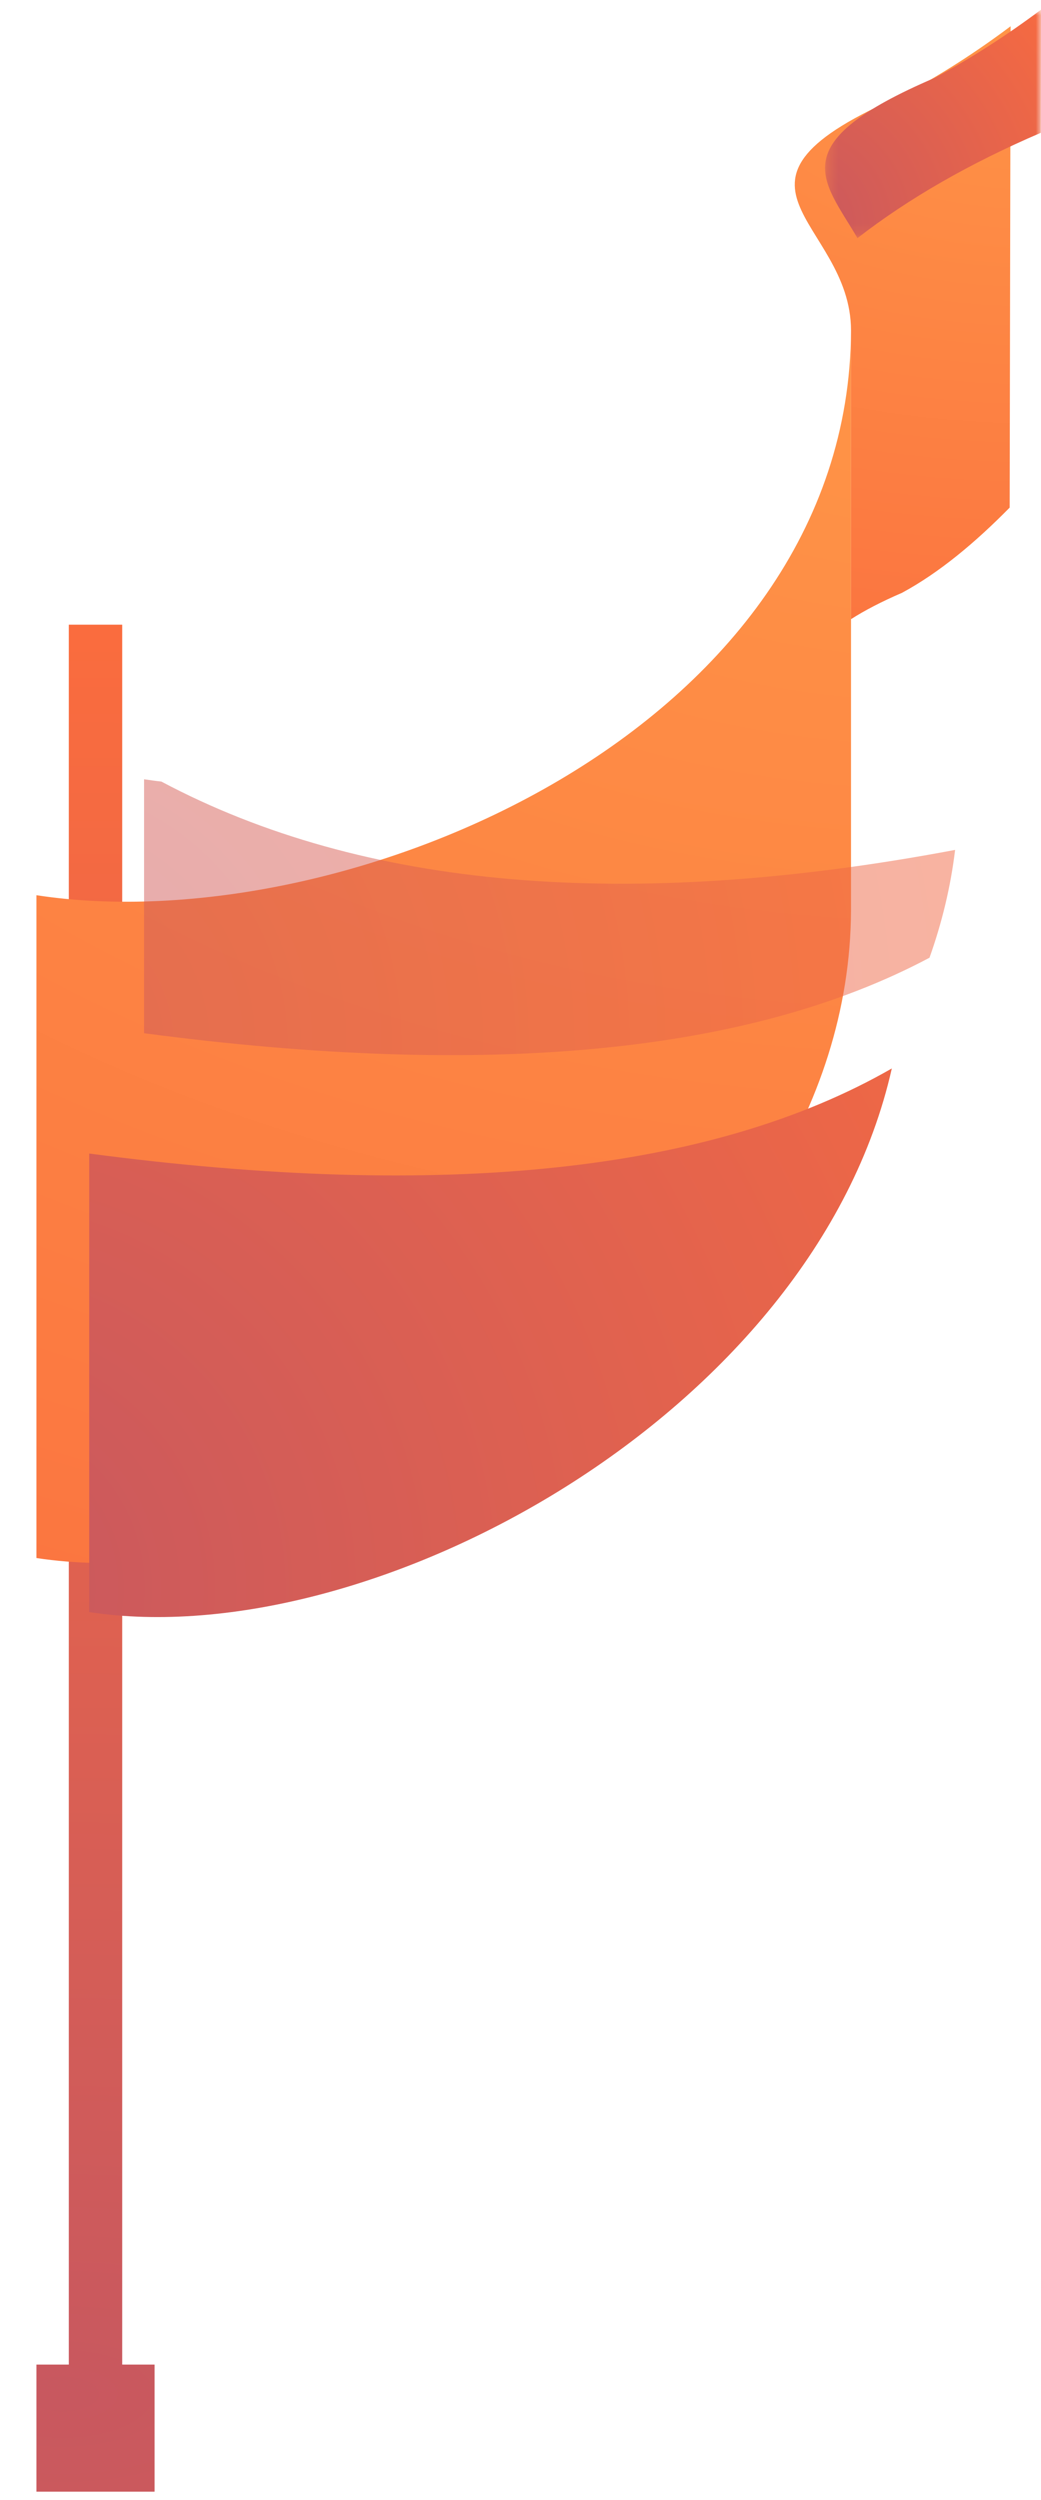
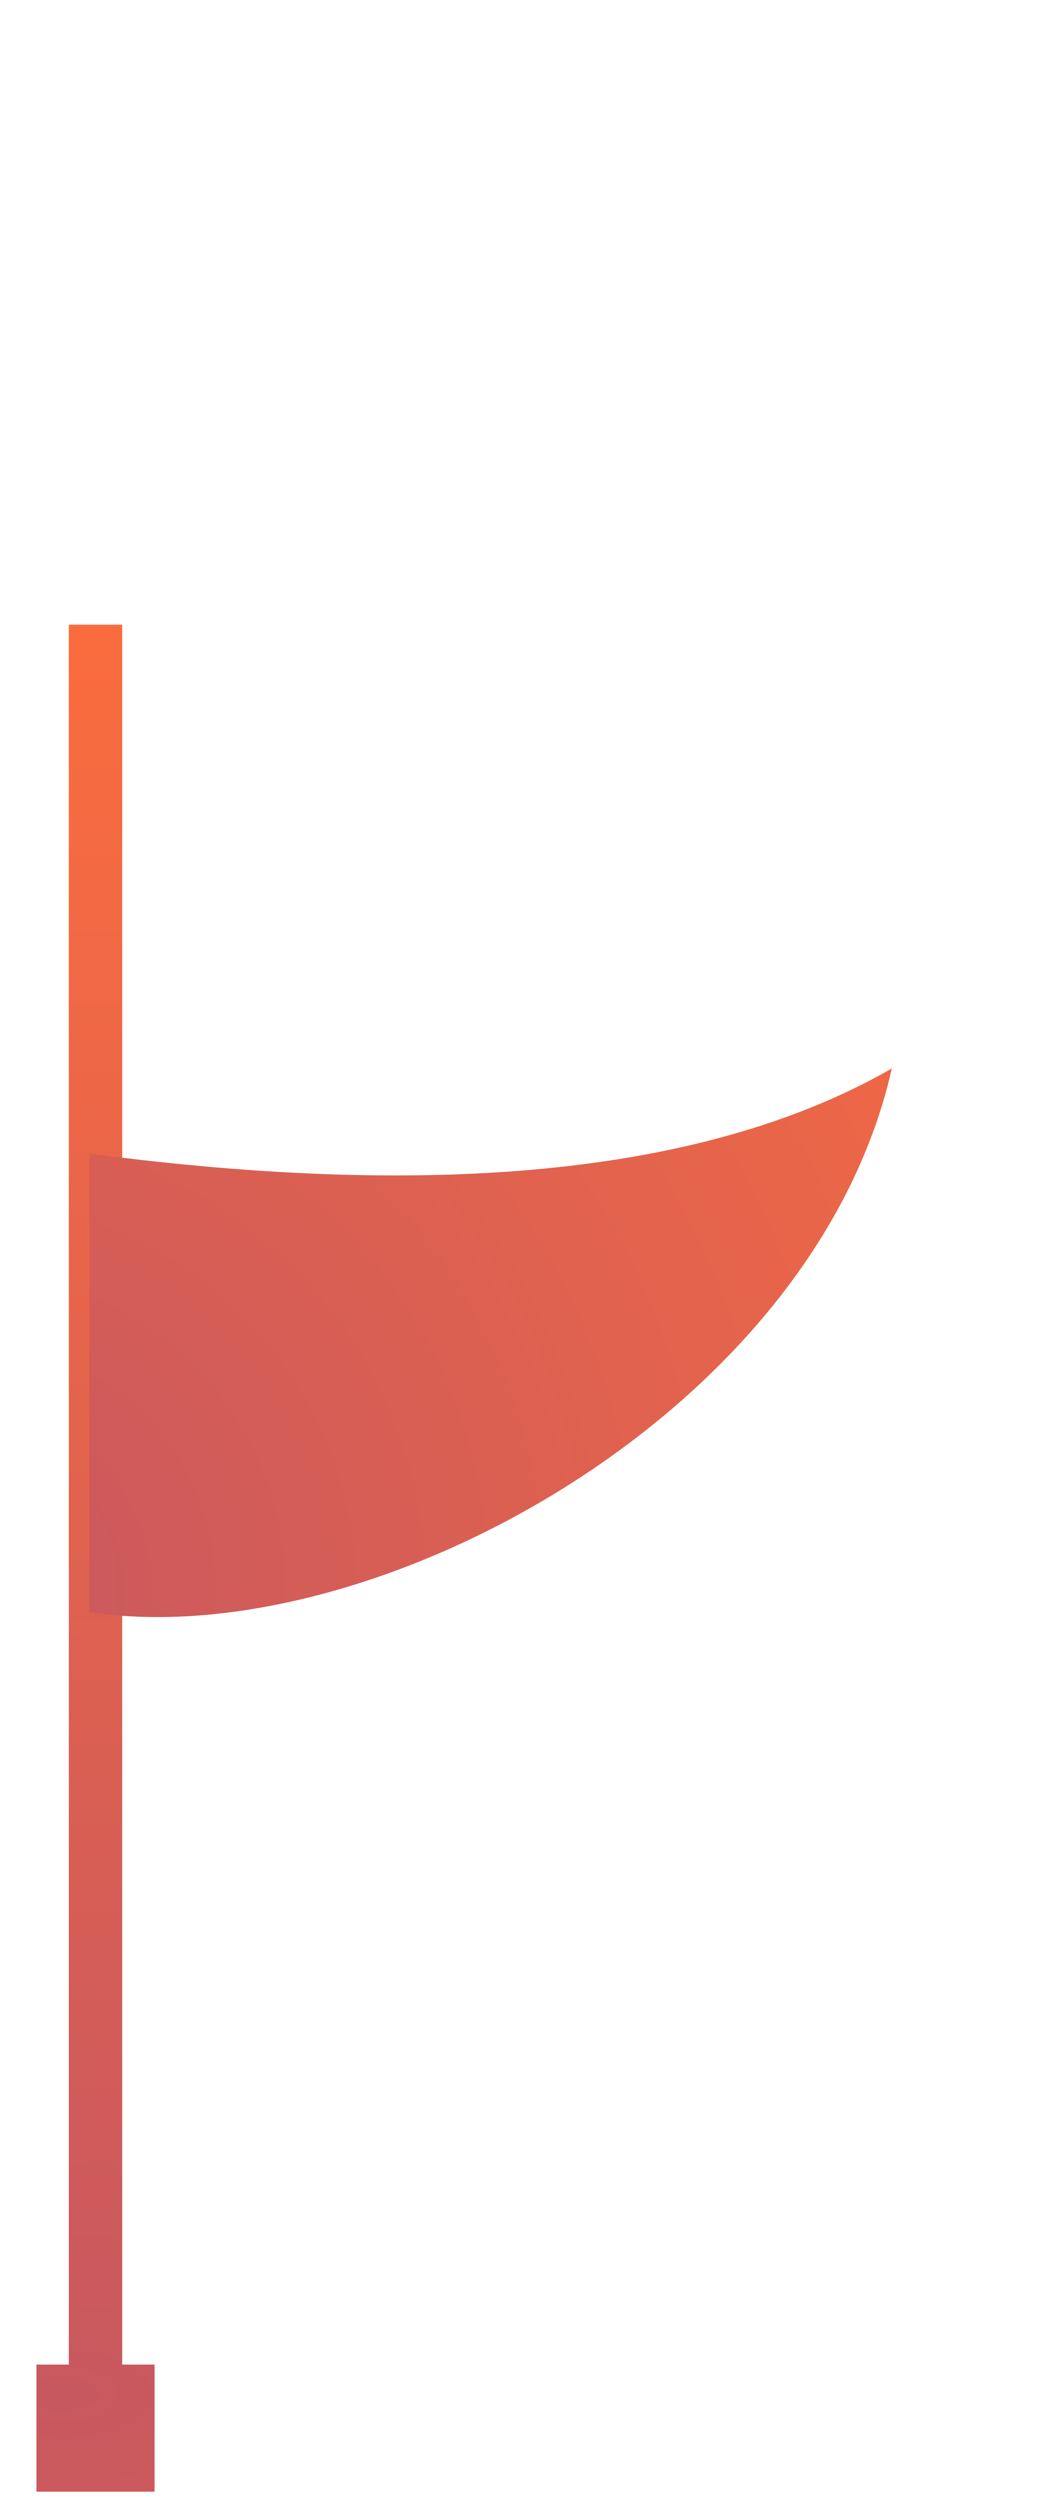
<svg xmlns="http://www.w3.org/2000/svg" xmlns:xlink="http://www.w3.org/1999/xlink" xml:space="preserve" width="100px" height="240px" style="shape-rendering:geometricPrecision; text-rendering:geometricPrecision; image-rendering:optimizeQuality; fill-rule:evenodd; clip-rule:evenodd" viewBox="0 0 100 240">
  <defs>
    <style type="text/css">  .fil2 {fill:url(#id2)} .fil3 {fill:url(#id3)} .fil1 {fill:url(#id4)} .fil0 {fill:url(#id5)} .fil4 {fill:url(#id6)} .fil5 {fill:url(#id7);fill-opacity:0.502}  </style>
    <mask id="id0">
      <linearGradient id="id1" gradientUnits="userSpaceOnUse" x1="80.04" y1="116.88" x2="79.35" y2="118.07">
        <stop offset="0" style="stop-opacity:1; stop-color:white" />
        <stop offset="1" style="stop-opacity:0; stop-color:white" />
      </linearGradient>
      <rect style="fill:url(#id1)" x="79.26" y="0.93" width="20.74" height="21.93" />
    </mask>
    <radialGradient id="id2" gradientUnits="userSpaceOnUse" gradientTransform="matrix(-1.024 2.193 -3.507 -0.64 210 -214)" cx="99.37" cy="2.52" r="33.55" fx="99.37" fy="2.52">
      <stop offset="0" style="stop-opacity:1; stop-color:#FF9547" />
      <stop offset="1" style="stop-opacity:1; stop-color:#FA6C3E" />
    </radialGradient>
    <radialGradient id="id3" gradientUnits="userSpaceOnUse" gradientTransform="matrix(2.767 -1.09 1.09 2.767 -161 -273)" cx="-3" cy="152.6" r="45.44" fx="-3" fy="152.6">
      <stop offset="0" style="stop-opacity:1; stop-color:#C8585F" />
      <stop offset="1" style="stop-opacity:1; stop-color:#FA6C3E" />
    </radialGradient>
    <radialGradient id="id4" gradientUnits="userSpaceOnUse" gradientTransform="matrix(-1.756 2.073 -3.316 -1.098 354 -121)" xlink:href="#id2" cx="90.35" cy="31.74" r="73.75" fx="90.35" fy="31.74"> </radialGradient>
    <radialGradient id="id5" gradientUnits="userSpaceOnUse" gradientTransform="matrix(0.164 -1.597 3.301 0.079 -755 221)" xlink:href="#id3" cx="5.88" cy="230.24" r="105.63" fx="5.88" fy="230.24"> </radialGradient>
    <radialGradient id="id6" gradientUnits="userSpaceOnUse" gradientTransform="matrix(2.686 -1.639 1.639 2.686 -164 88)" xlink:href="#id3" cx="76.15" cy="21.76" r="10.97" fx="76.15" fy="21.76"> </radialGradient>
    <radialGradient id="id7" gradientUnits="userSpaceOnUse" gradientTransform="matrix(2.767 -0.543 0.543 2.767 -58 -175)" xlink:href="#id3" cx="2.15" cy="99.97" r="38.96" fx="2.15" fy="99.97"> </radialGradient>
  </defs>
  <g id="Слой_x0020_1">
    <polygon class="fil0" points="6.61,59.97 11.74,59.97 11.74,227 14.85,227 14.85,239.2 11.74,239.2 6.61,239.2 3.5,239.2 3.5,227 6.61,227 " />
-     <path class="fil1" d="M81.75 31.74c-0.18,38.32 -48.56,58.75 -78.25,54.2l0 63.63c29.69,4.55 78.07,-23.78 78.25,-62.15l0 -55.68z" />
-     <path class="fil2" d="M97.08 2.52c-3.25,2.44 -6.65,4.62 -10.19,6.54 -20.22,8.66 -5.14,11.95 -5.14,22.68l0 27.7c1.33,-0.85 2.95,-1.69 4.9,-2.53 3.59,-1.94 7.04,-4.83 10.34,-8.18l0.09 -46.21z" />
    <path class="fil3" d="M85.67 102.57c-17.32,9.95 -43.03,12.67 -77.1,8.17l0 44.02c27.05,4.14 69.62,-19.01 77.1,-52.19z" />
-     <path class="fil4" style="mask:url(#id0)" d="M82.37 22.86c4.92,-3.82 10.79,-7.18 17.61,-10.11l0.02 -11.82c-3.26,2.44 -6.66,4.62 -10.2,6.54 -14.78,6.33 -10.7,9.79 -7.43,15.39z" />
-     <path class="fil5" d="M91.75 81.59c-31.45,5.93 -56.87,3.74 -76.25,-6.56 -0.56,-0.06 -1.11,-0.14 -1.66,-0.22l0 24.38c33.01,4.36 58.16,1.95 75.45,-7.25 1.19,-3.34 2.03,-6.79 2.46,-10.35z" />
  </g>
</svg>